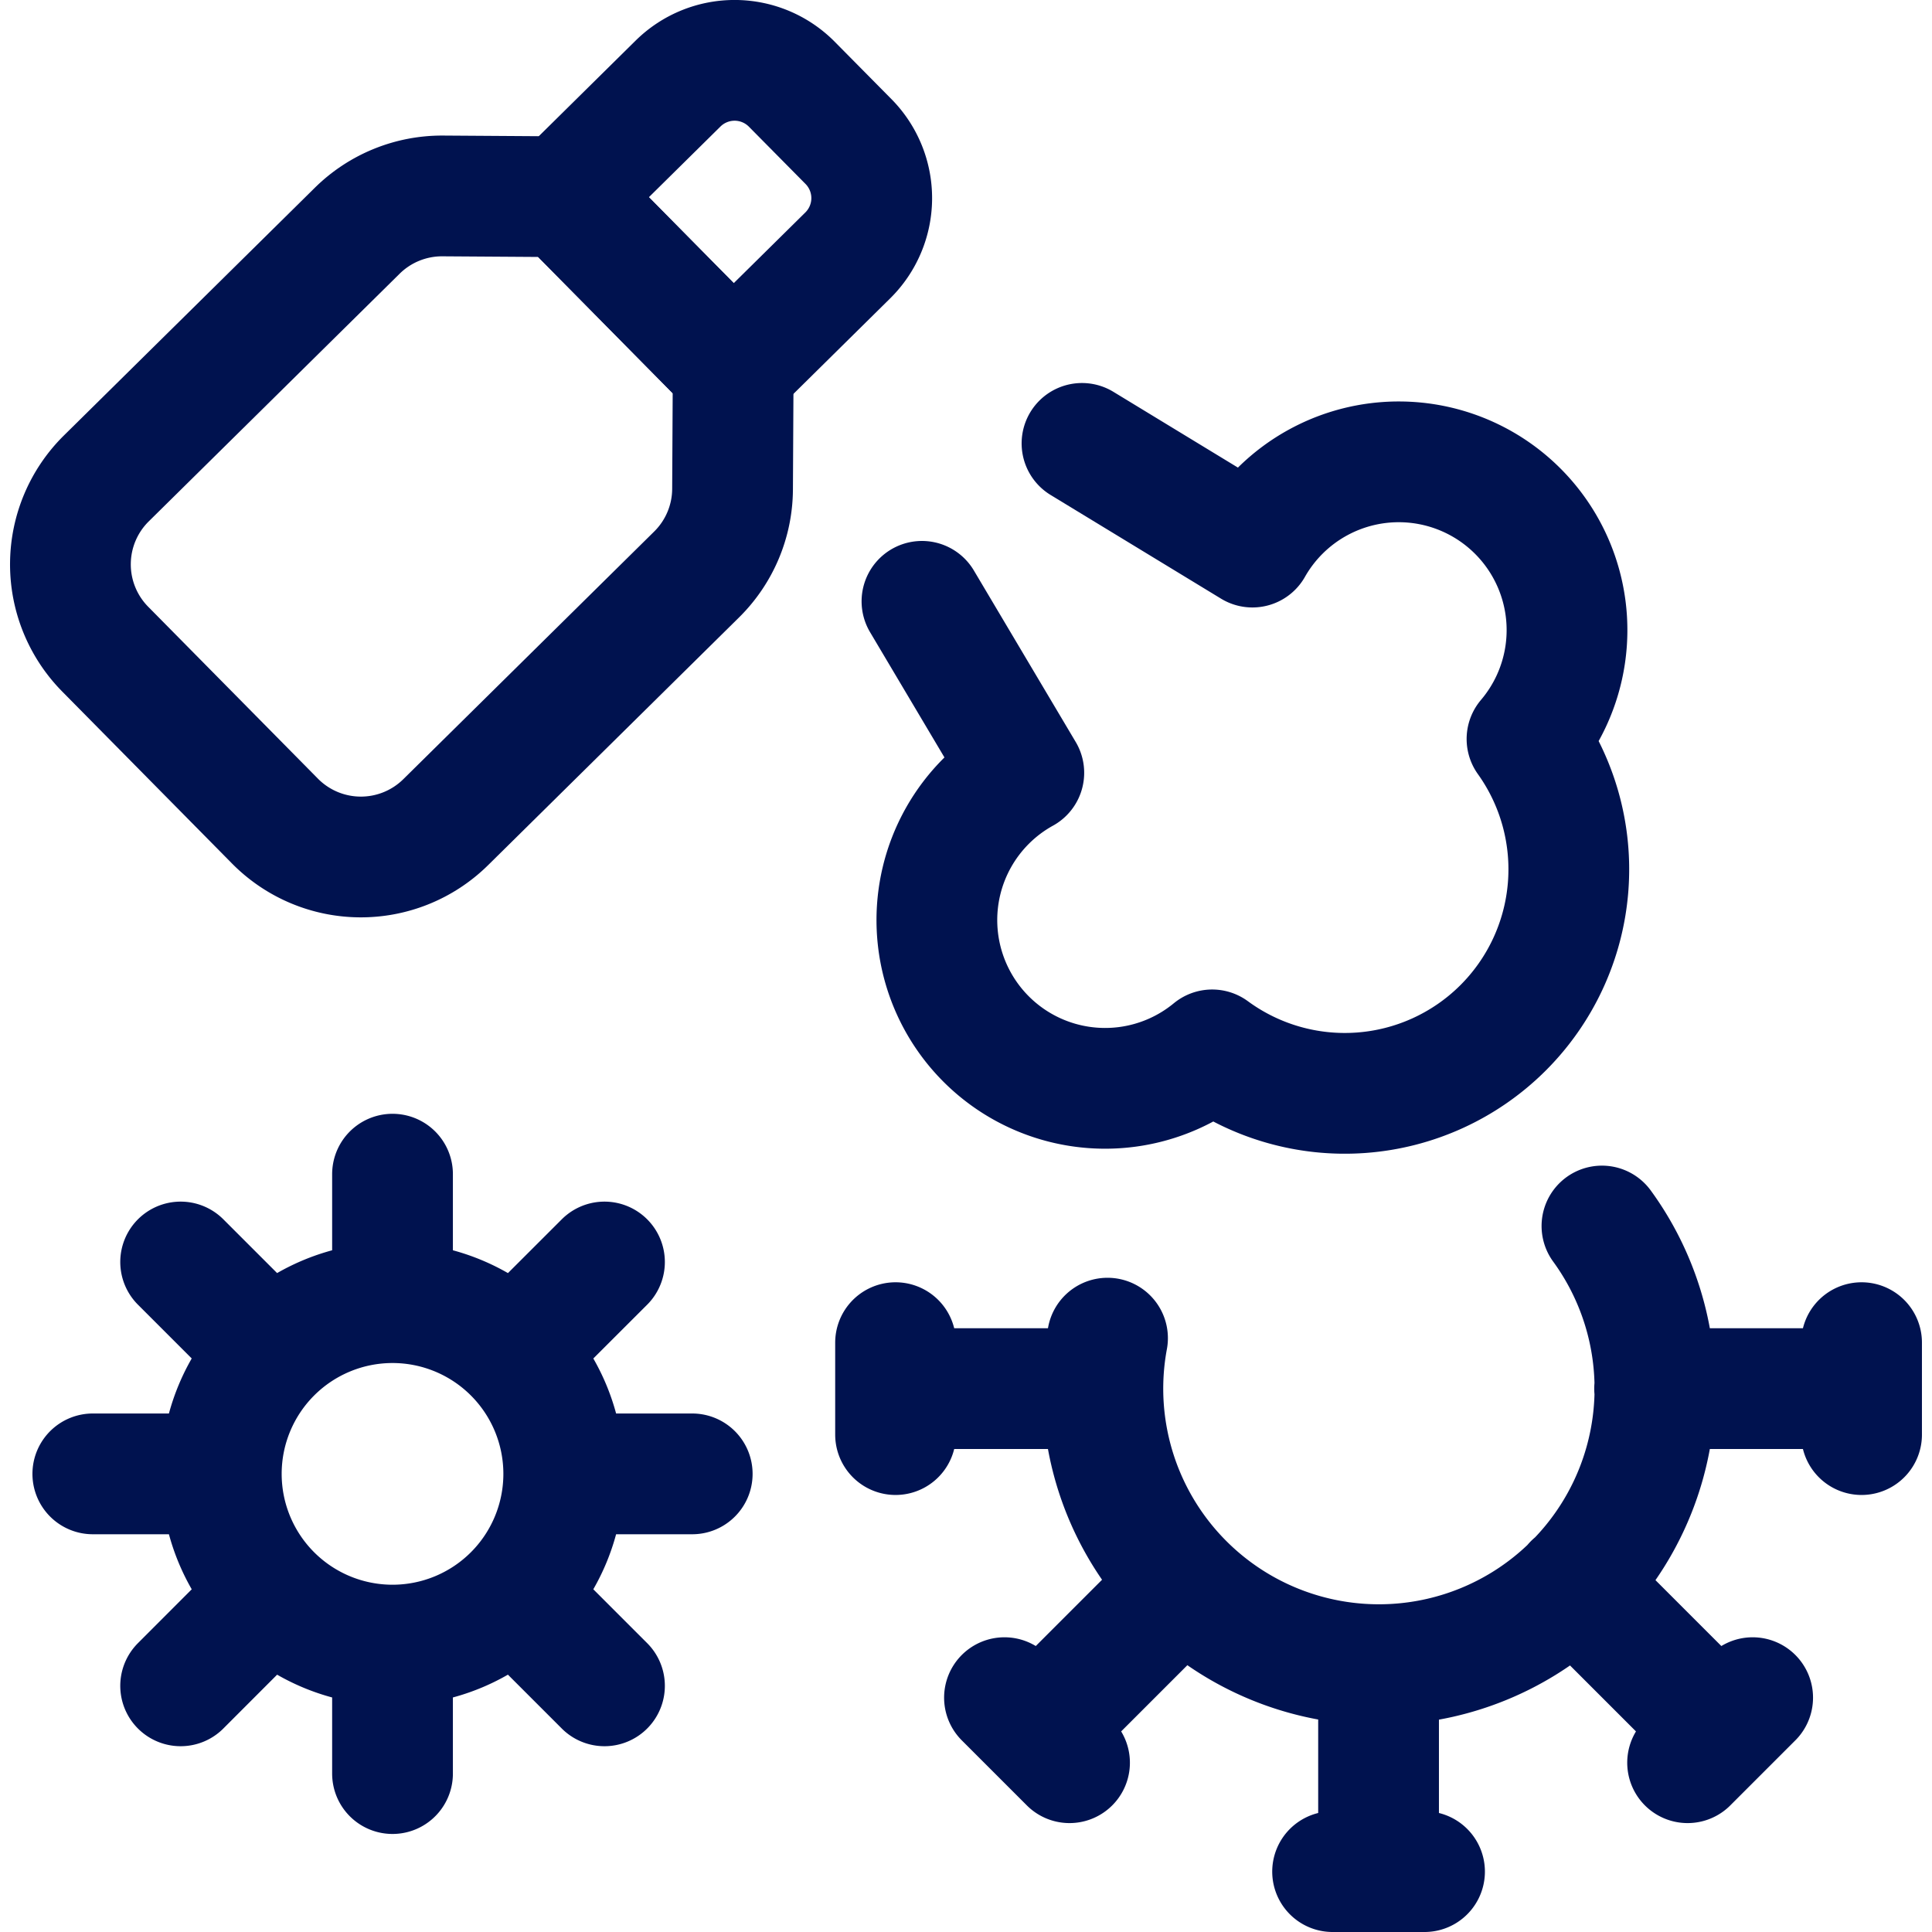
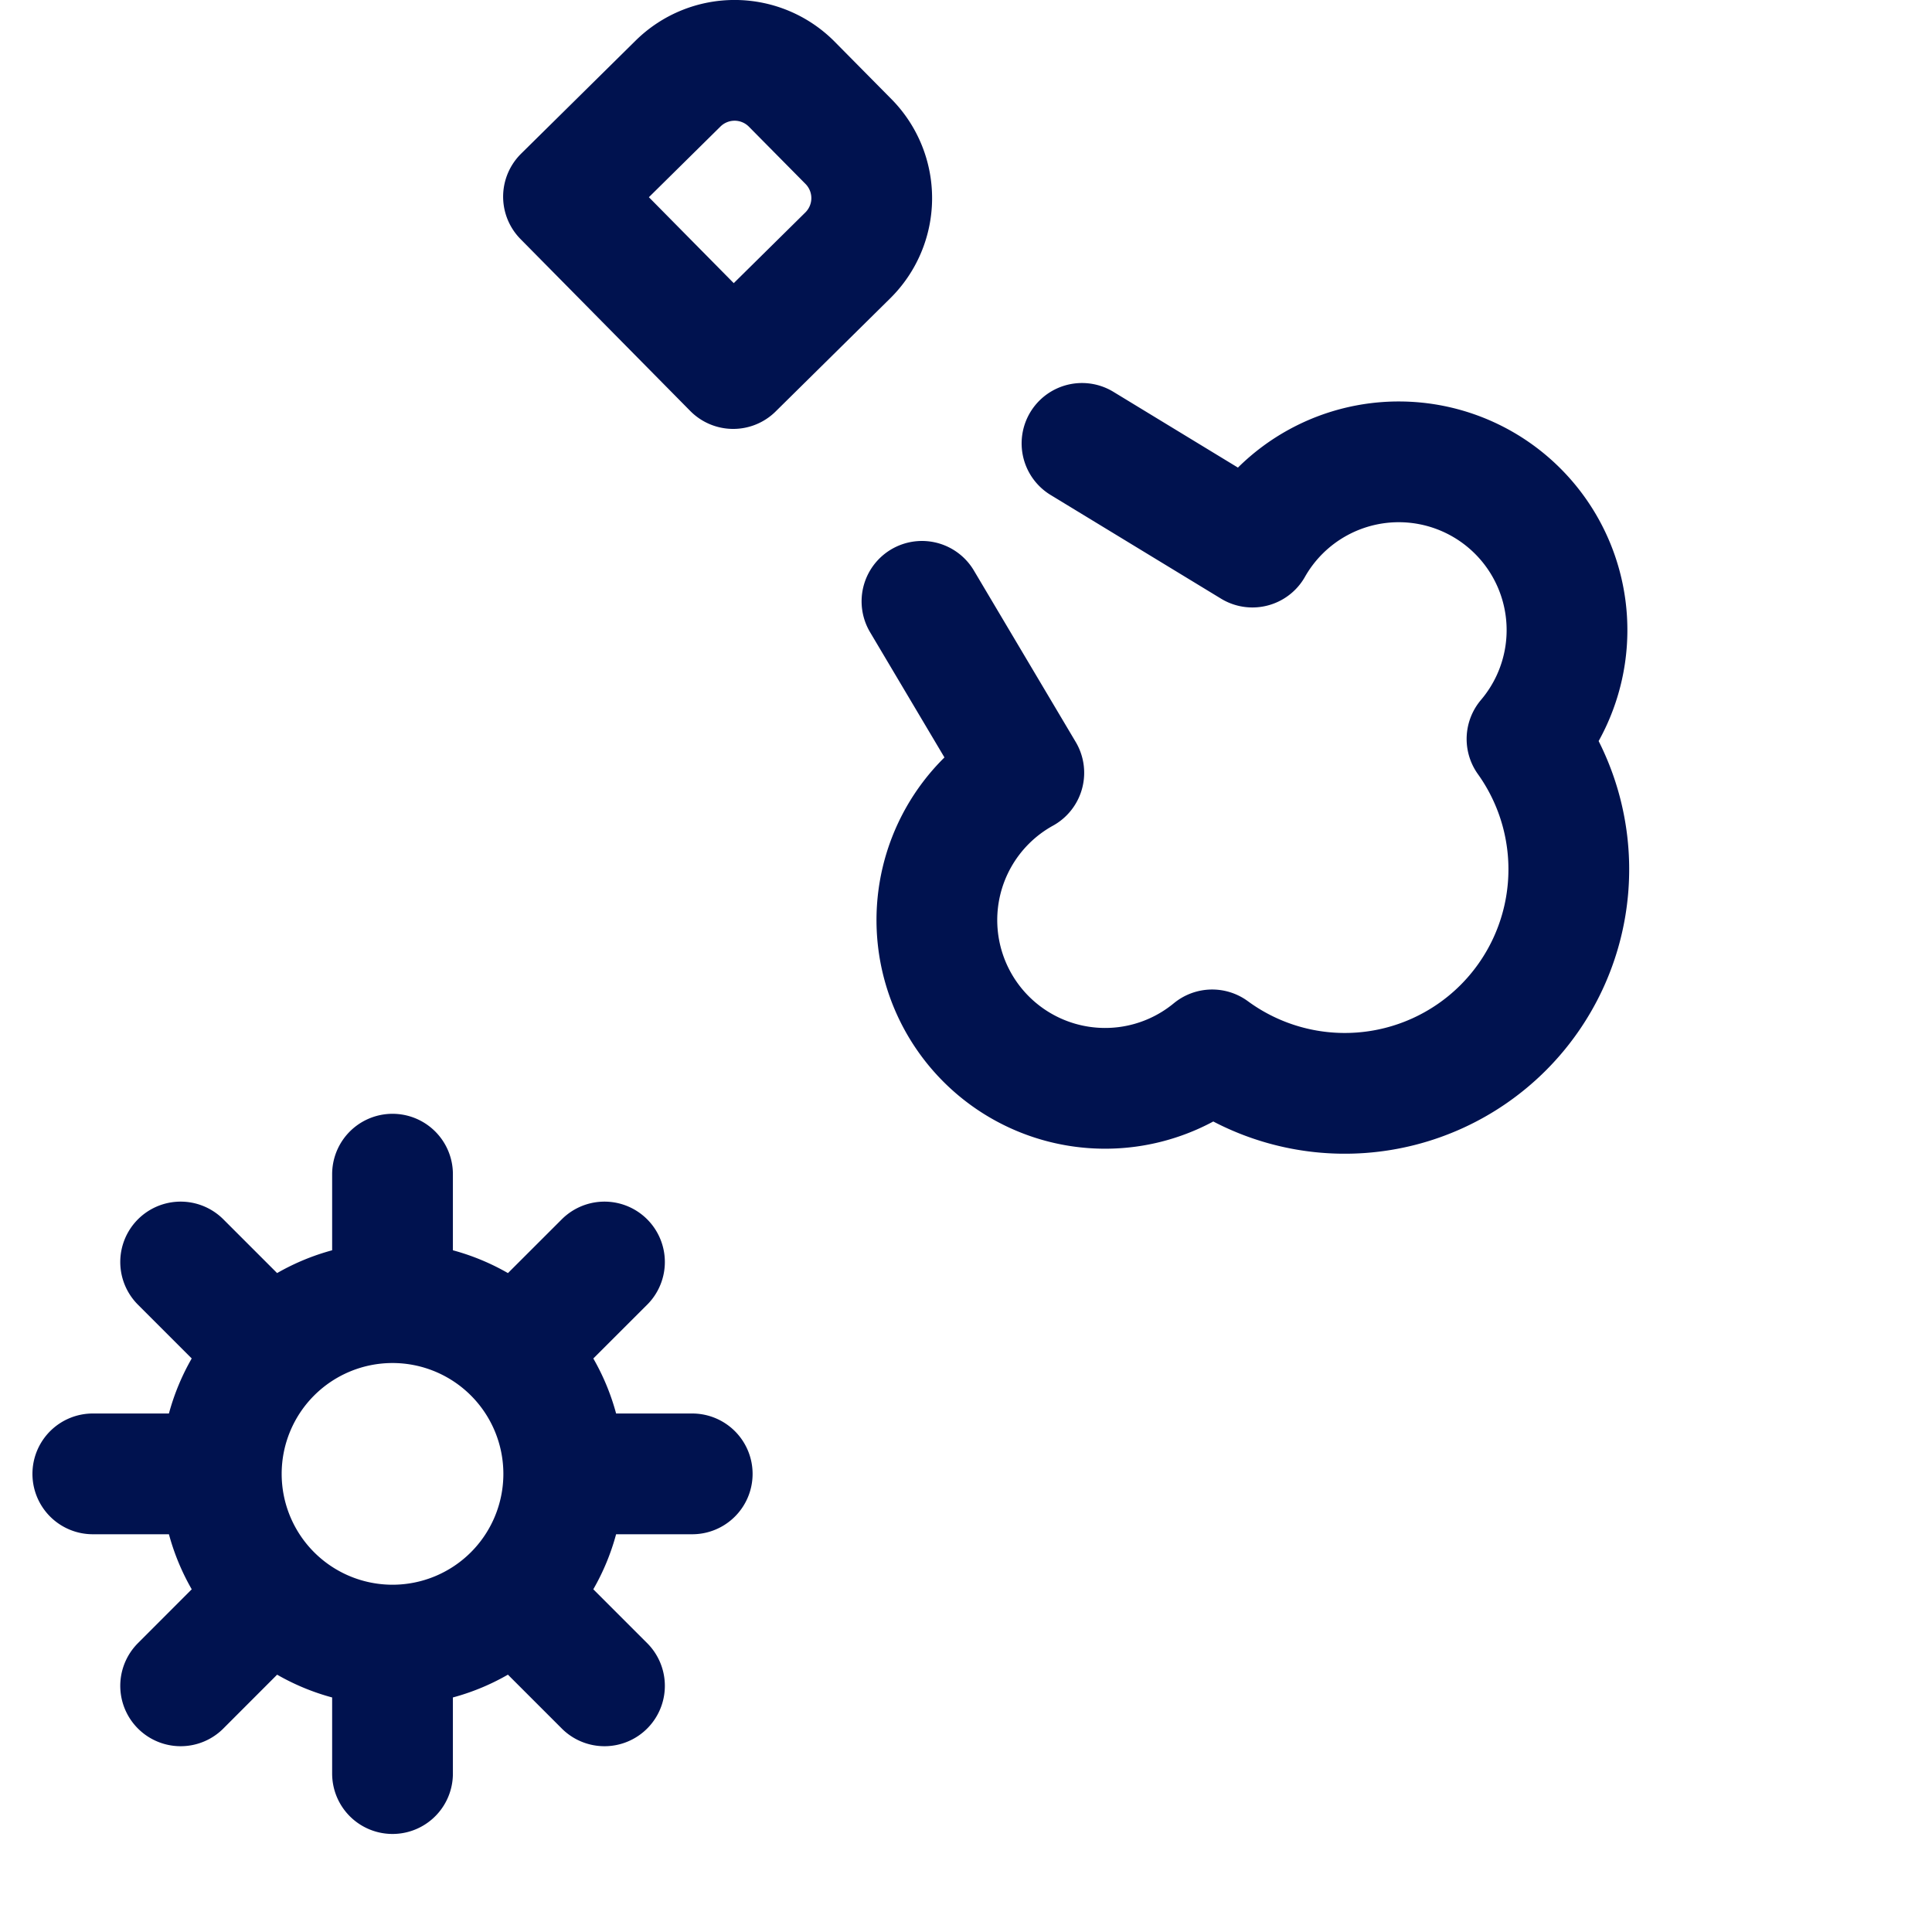
<svg xmlns="http://www.w3.org/2000/svg" width="48" height="48" viewBox="0 0 24 24">
  <g fill="none" stroke="#00124f" stroke-linecap="round" stroke-linejoin="round" stroke-width="1.5">
-     <path d="M19.9 15.23a3.429 3.429 0 1 1-6.142 1.393m9.367.056v1.142m0-.571h-2.571m1.218 3.839l-.808.808m.404-.404l-1.819-1.819m-1.853 3.576h-1.142m.571 0v-2.571m-3.839 1.218l-.808-.808m.404.404l1.819-1.819m-3.576-1.853v-1.142m0 .571h2.571m-8.159-7.037a1.5 1.5 0 0 1-2.121-.013L1.308 8.065a1.5 1.5 0 0 1 .013-2.122l3.116-3.076A1.5 1.5 0 0 1 5.5 2.434l1.5.01l2.108 2.134l-.008 1.5a1.5 1.5 0 0 1-.446 1.058z" />
    <path d="m9.837 1.047l.703.711a1 1 0 0 1-.009 1.415L9.108 4.578L7 2.443l1.423-1.405a1 1 0 0 1 1.414.009m1.616 6.423l1.265 2.13a2.09 2.09 0 1 0 2.34 3.442a2.783 2.783 0 0 0 3.911-3.862a2.09 2.09 0 1 0-3.411-2.384l-2.117-1.288M4.876 20.436a2.127 2.127 0 1 0 0-4.254a2.127 2.127 0 0 0 0 4.254m0-5.85v1.596m2.633-.505L6.38 16.805m2.219 1.504H7.003m.506 2.633L6.38 19.813m-1.504 2.219v-1.596m-2.632.506l1.128-1.129m-2.219-1.504h1.596m-.505-2.632l1.128 1.128" />
  </g>
</svg>